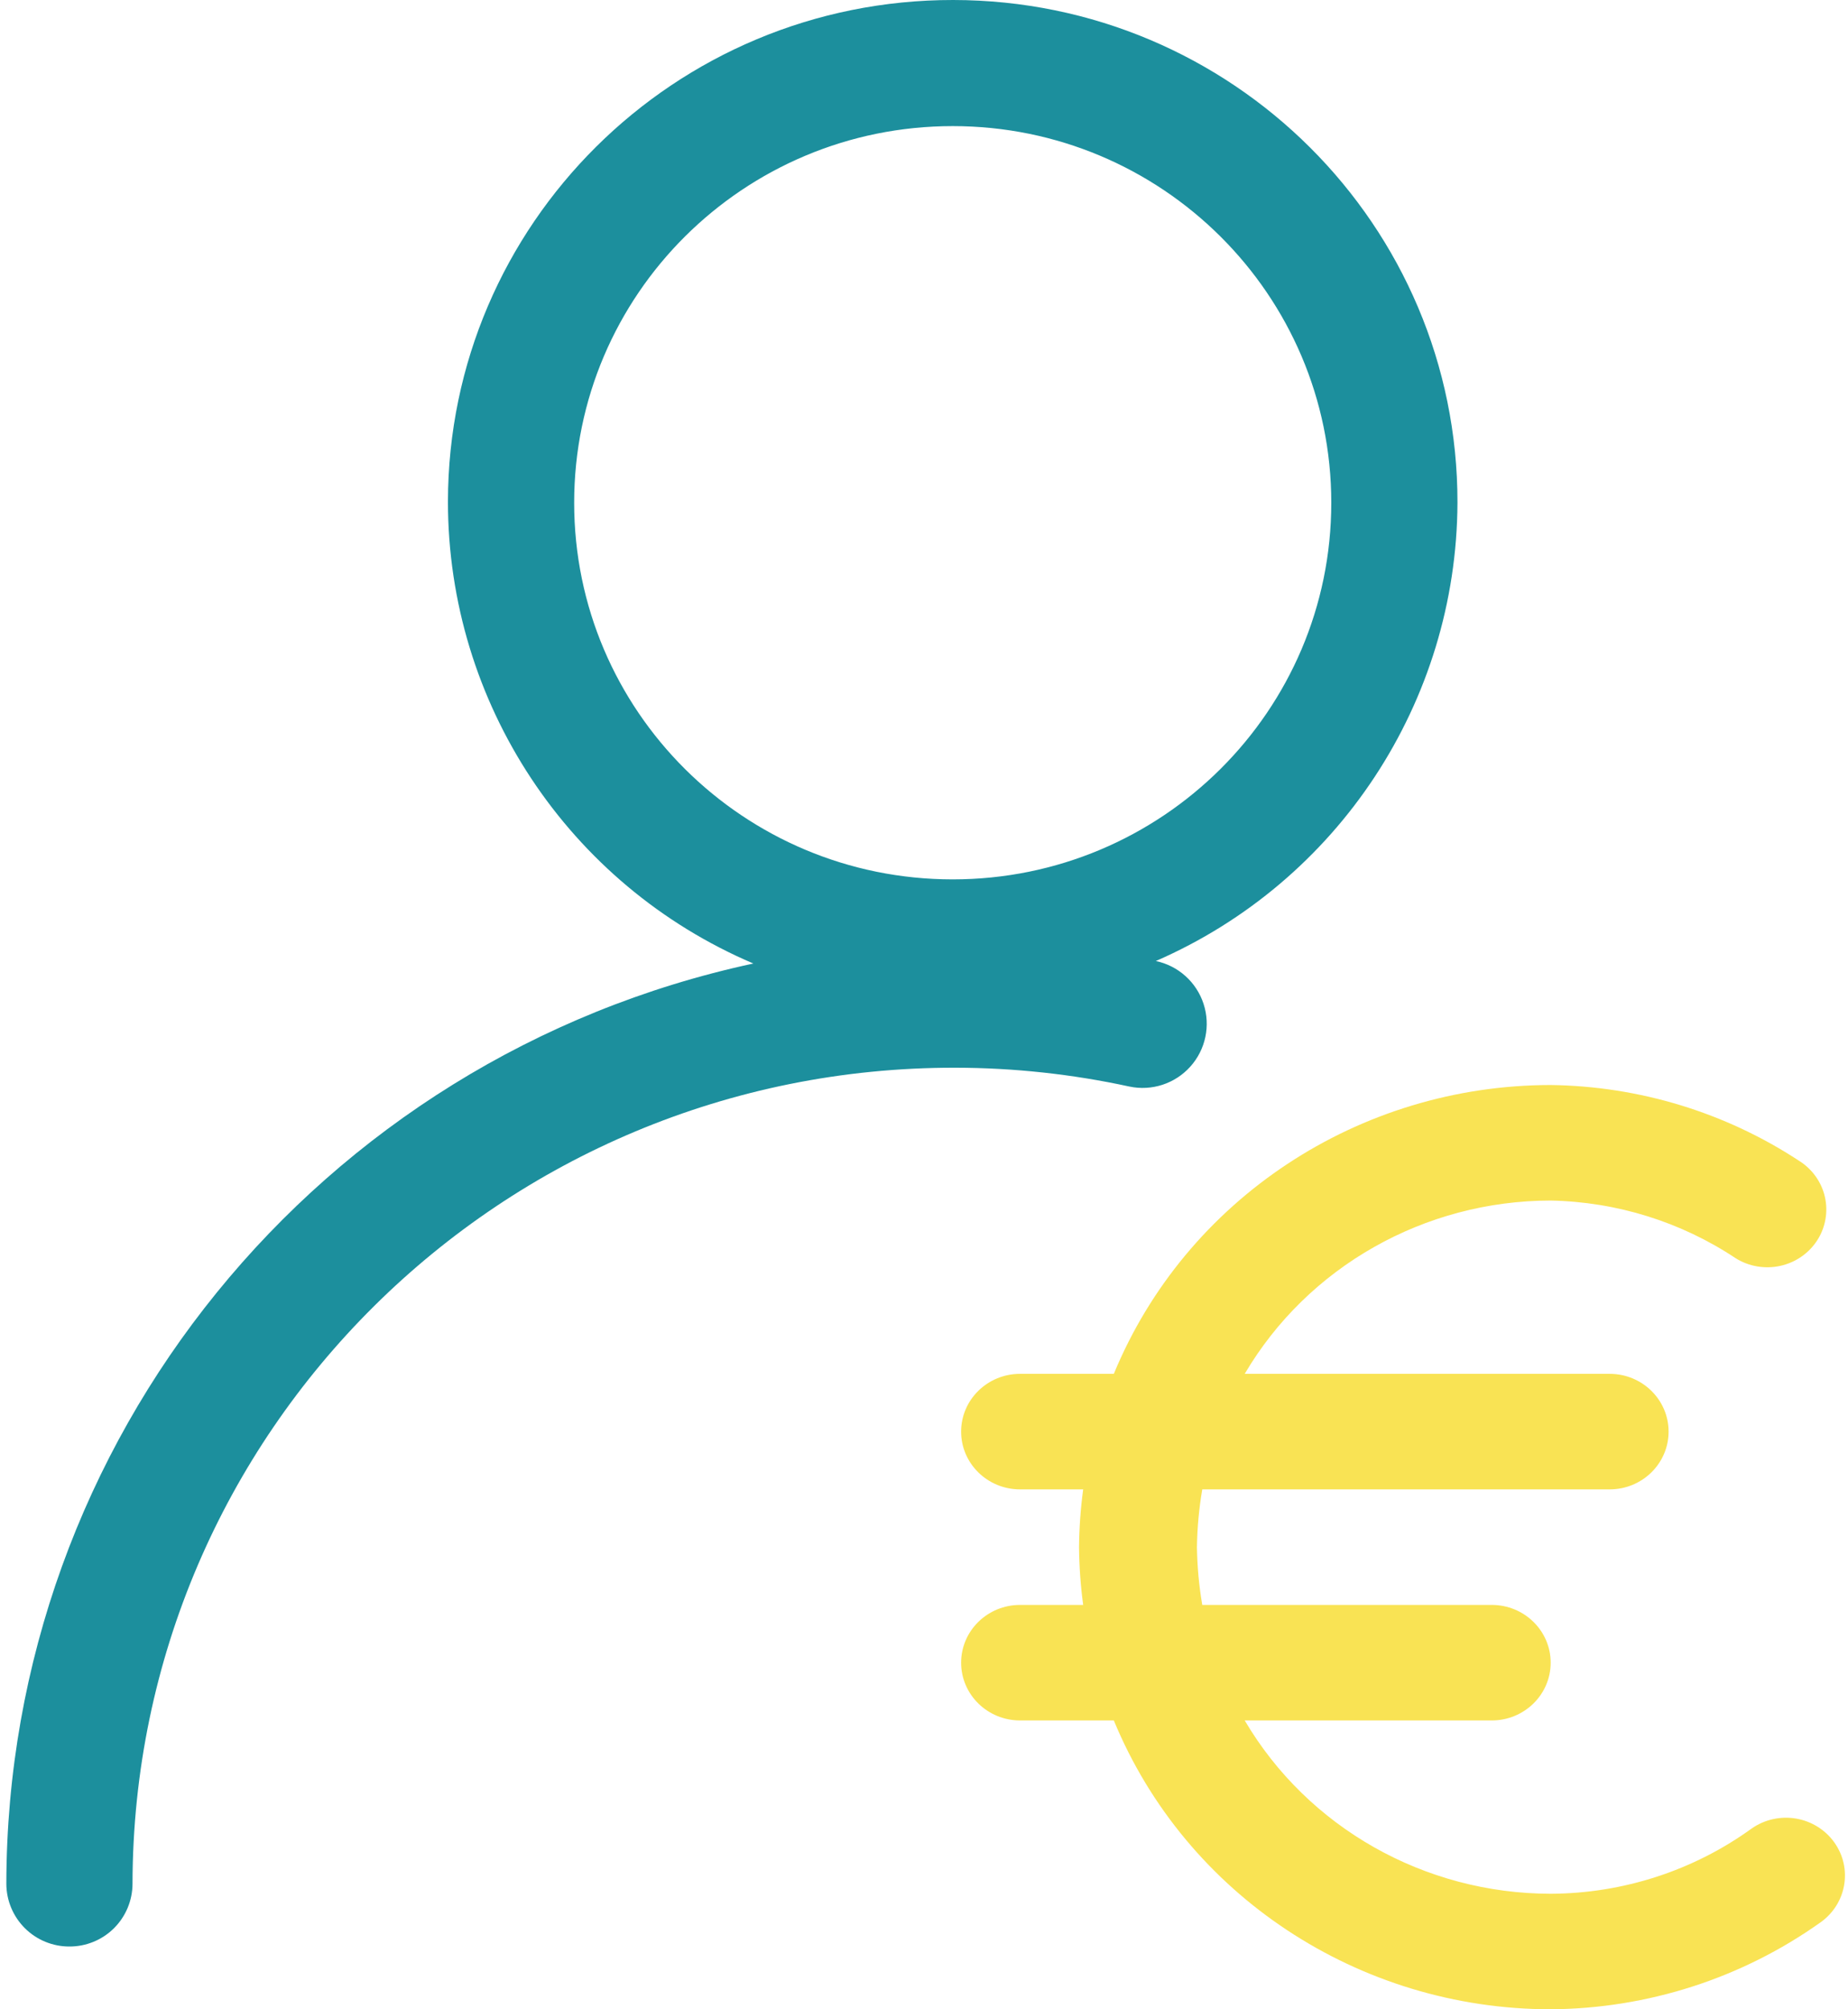
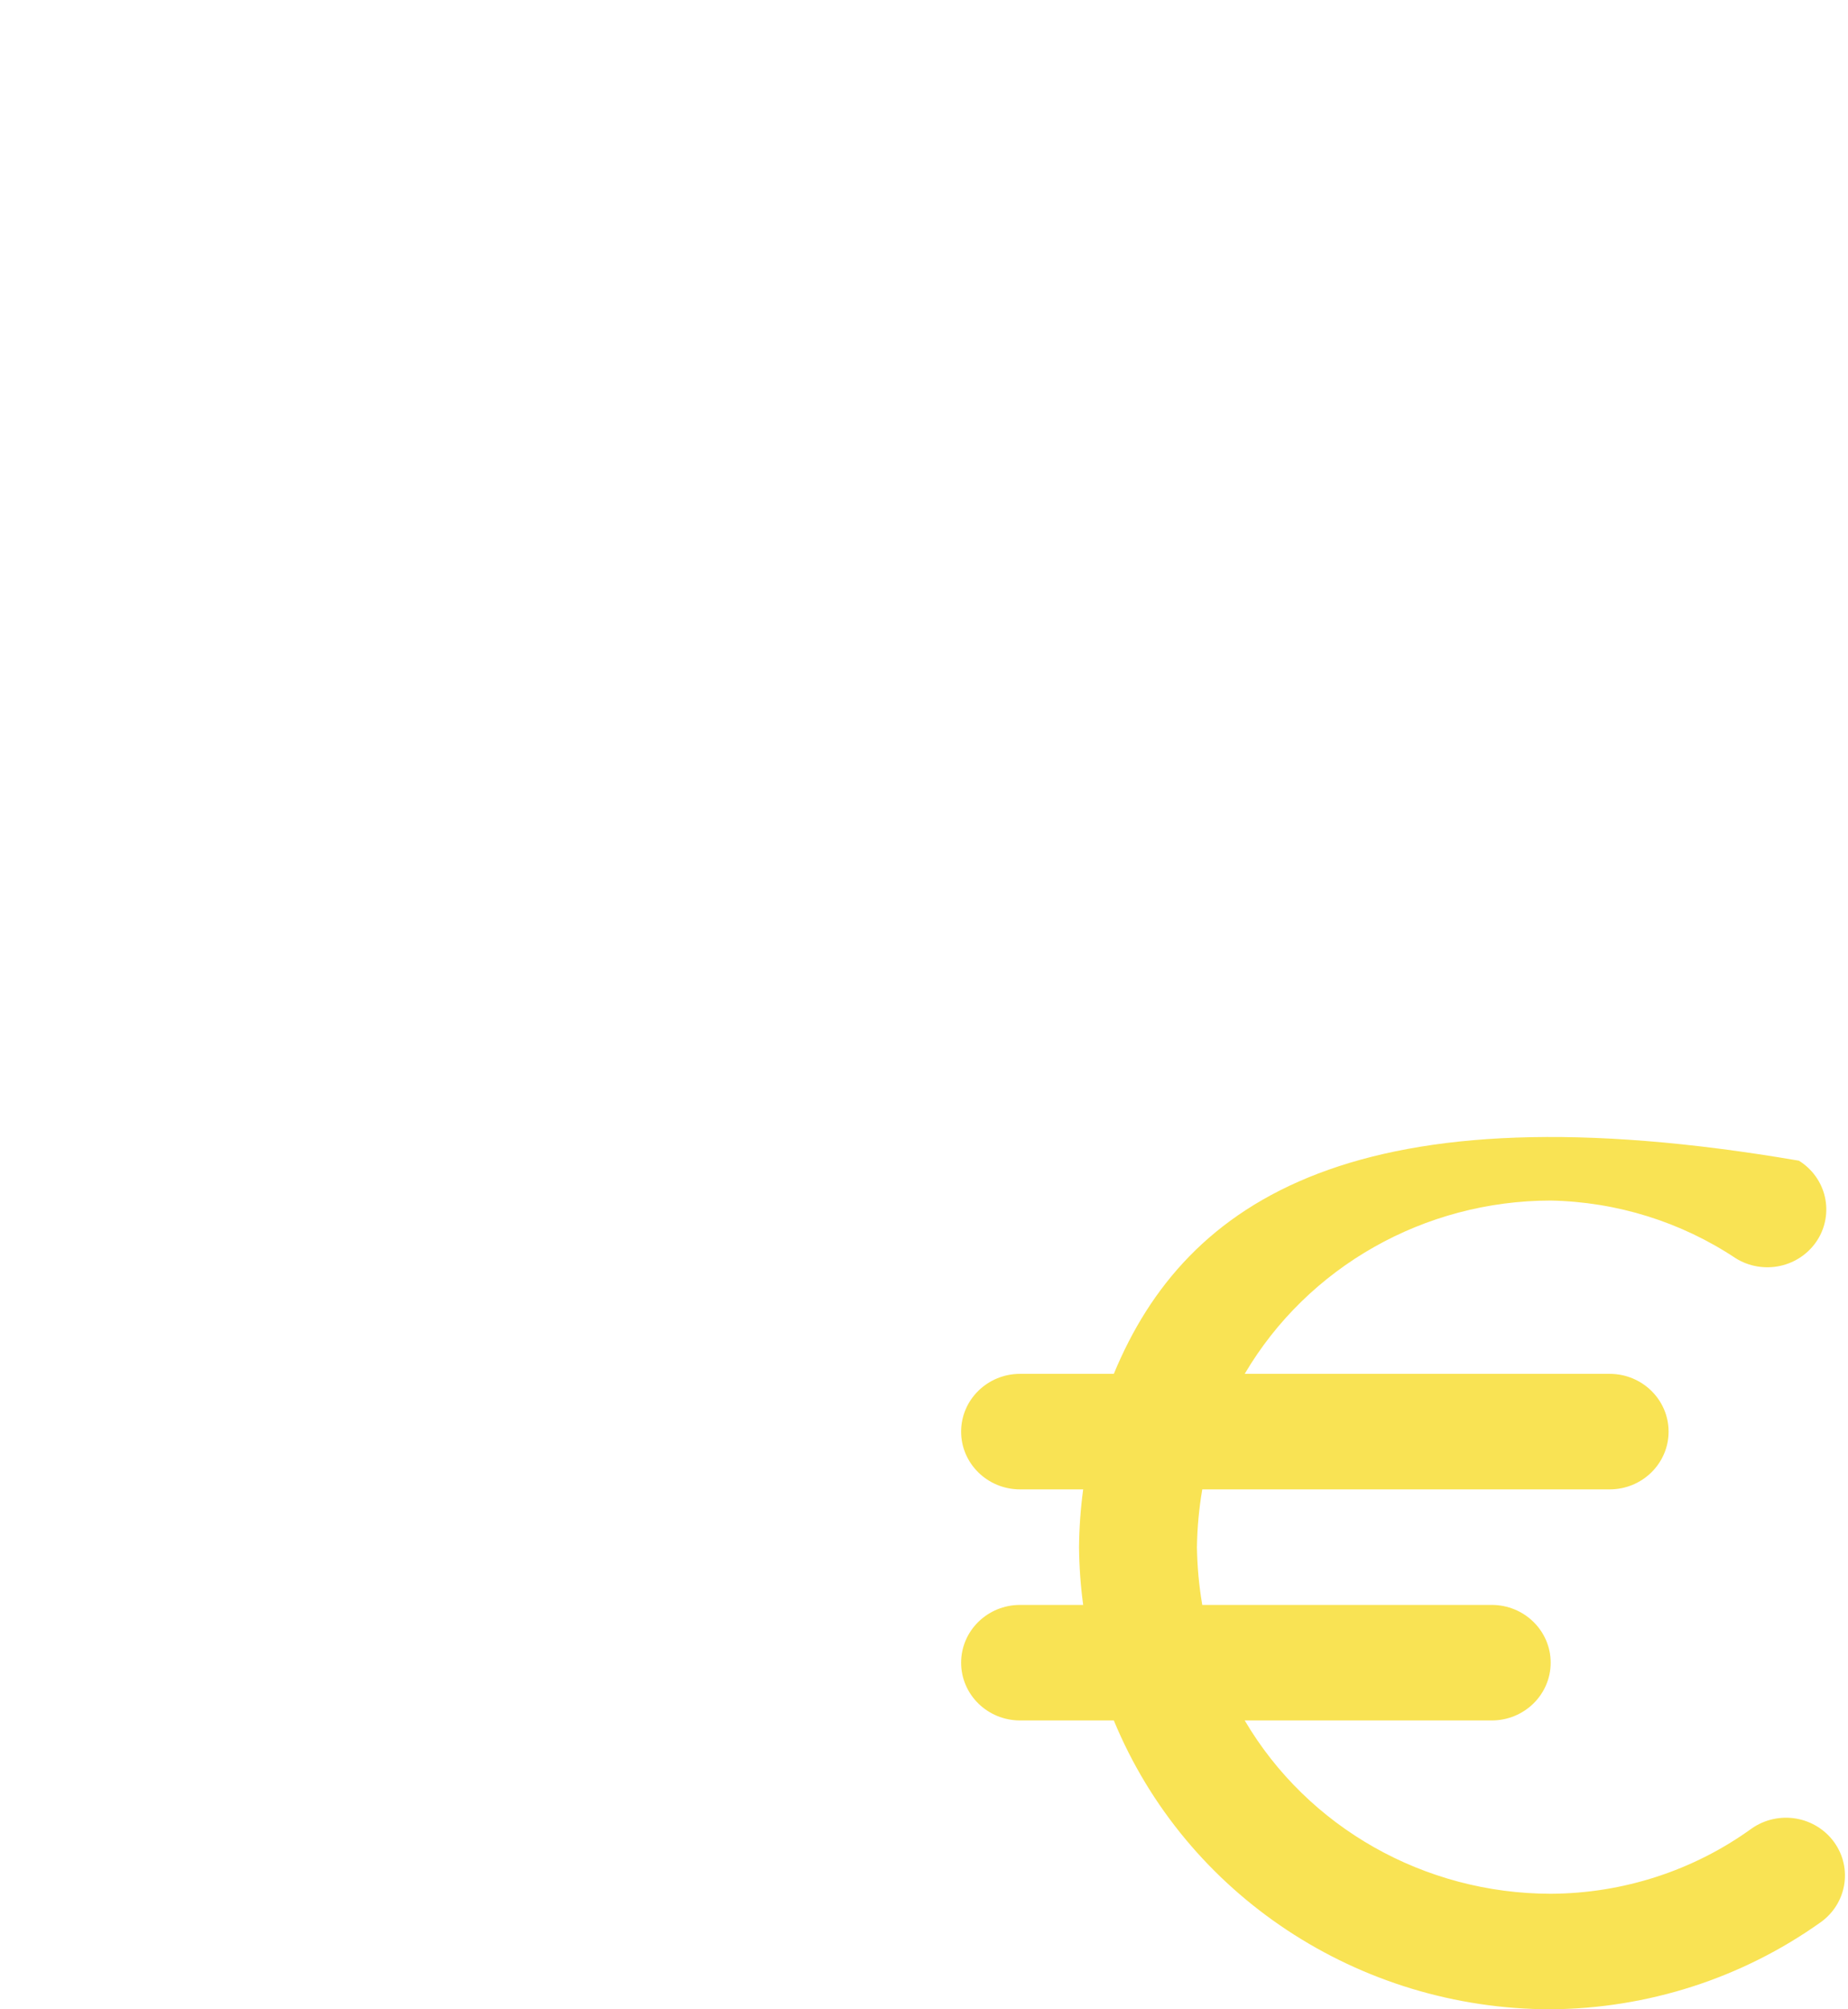
<svg xmlns="http://www.w3.org/2000/svg" width="92px" height="100px" viewBox="0 0 92 100">
  <title>icon/particulier</title>
  <g id="mockup" stroke="none" stroke-width="1" fill="none" fill-rule="evenodd">
    <g id="Home" transform="translate(-968, -3567)" fill-rule="nonzero">
      <g id="nos-competences" transform="translate(238, 3136.224)">
        <g id="parti" transform="translate(696, 389)">
          <g id="icon/particulier" transform="translate(34, 41.776)">
-             <path d="M72.558,25.021 C72.574,11.218 61.337,0.016 47.458,9.5600717e-06 C33.582,-0.016 22.318,11.161 22.3,24.963 C22.302,34.981 28.287,44.03 37.505,47.953 C15.824,52.624 0.342,71.689 0.316,93.753 C0.318,94.584 0.65,95.38 1.24,95.966 C1.829,96.551 2.627,96.879 3.458,96.876 C4.288,96.878 5.086,96.55 5.675,95.965 C6.263,95.379 6.595,94.583 6.597,93.753 C6.632,71.287 24.968,53.105 47.553,53.139 C50.468,53.143 53.375,53.457 56.224,54.076 C57.34,54.312 58.496,53.934 59.258,53.085 C60.02,52.237 60.272,51.046 59.918,49.962 C59.564,48.877 58.658,48.064 57.542,47.829 C66.626,43.875 72.516,34.928 72.558,25.021 L72.558,25.021 Z M47.429,43.766 C37.021,43.766 28.584,35.374 28.584,25.021 C28.584,14.671 37.021,6.276 47.429,6.276 C57.837,6.276 66.276,14.671 66.276,25.021 C66.276,35.374 57.837,43.766 47.429,43.766 Z" id="Shape" fill="#1C8F9D" />
-             <path d="M91.316,91.691 C90.866,91.063 90.18,90.637 89.408,90.507 C88.636,90.378 87.844,90.556 87.207,91.001 C84.308,93.098 80.802,94.236 77.198,94.25 C70.913,94.244 65.108,90.957 61.966,85.625 L74.263,85.625 C75.884,85.625 77.198,84.338 77.198,82.75 C77.198,81.162 75.884,79.875 74.263,79.875 L59.853,79.875 C59.691,78.925 59.602,77.963 59.588,77 C59.602,76.037 59.691,75.075 59.853,74.125 L80.133,74.125 C81.754,74.125 83.068,72.838 83.068,71.25 C83.068,69.662 81.754,68.375 80.133,68.375 L61.966,68.375 C65.108,63.043 70.913,59.756 77.198,59.75 C80.49,59.814 83.691,60.812 86.414,62.625 C87.072,63.033 87.868,63.168 88.628,63.001 C89.388,62.834 90.048,62.378 90.465,61.734 C90.881,61.089 91.019,60.309 90.849,59.565 C90.678,58.821 90.213,58.174 89.555,57.766 C85.895,55.365 81.603,54.057 77.198,54 C67.637,54.007 59.035,59.693 55.45,68.375 L50.783,68.375 C49.162,68.375 47.848,69.662 47.848,71.25 C47.848,72.838 49.162,74.125 50.783,74.125 L53.924,74.125 C53.796,75.078 53.727,76.038 53.718,77 C53.727,77.962 53.796,78.922 53.924,79.875 L50.783,79.875 C49.162,79.875 47.848,81.162 47.848,82.75 C47.848,84.338 49.162,85.625 50.783,85.625 L55.45,85.625 C59.035,94.307 67.637,99.993 77.198,100 C82.019,99.967 86.708,98.459 90.611,95.688 C91.929,94.772 92.243,92.986 91.316,91.691 L91.316,91.691 Z" id="Path" fill="#F9E354" />
+             <path d="M91.316,91.691 C90.866,91.063 90.18,90.637 89.408,90.507 C88.636,90.378 87.844,90.556 87.207,91.001 C84.308,93.098 80.802,94.236 77.198,94.25 C70.913,94.244 65.108,90.957 61.966,85.625 L74.263,85.625 C75.884,85.625 77.198,84.338 77.198,82.75 C77.198,81.162 75.884,79.875 74.263,79.875 L59.853,79.875 C59.691,78.925 59.602,77.963 59.588,77 C59.602,76.037 59.691,75.075 59.853,74.125 L80.133,74.125 C81.754,74.125 83.068,72.838 83.068,71.25 C83.068,69.662 81.754,68.375 80.133,68.375 L61.966,68.375 C65.108,63.043 70.913,59.756 77.198,59.75 C80.49,59.814 83.691,60.812 86.414,62.625 C87.072,63.033 87.868,63.168 88.628,63.001 C89.388,62.834 90.048,62.378 90.465,61.734 C90.881,61.089 91.019,60.309 90.849,59.565 C90.678,58.821 90.213,58.174 89.555,57.766 C67.637,54.007 59.035,59.693 55.45,68.375 L50.783,68.375 C49.162,68.375 47.848,69.662 47.848,71.25 C47.848,72.838 49.162,74.125 50.783,74.125 L53.924,74.125 C53.796,75.078 53.727,76.038 53.718,77 C53.727,77.962 53.796,78.922 53.924,79.875 L50.783,79.875 C49.162,79.875 47.848,81.162 47.848,82.75 C47.848,84.338 49.162,85.625 50.783,85.625 L55.45,85.625 C59.035,94.307 67.637,99.993 77.198,100 C82.019,99.967 86.708,98.459 90.611,95.688 C91.929,94.772 92.243,92.986 91.316,91.691 L91.316,91.691 Z" id="Path" fill="#F9E354" />
          </g>
        </g>
      </g>
    </g>
  </g>
</svg>